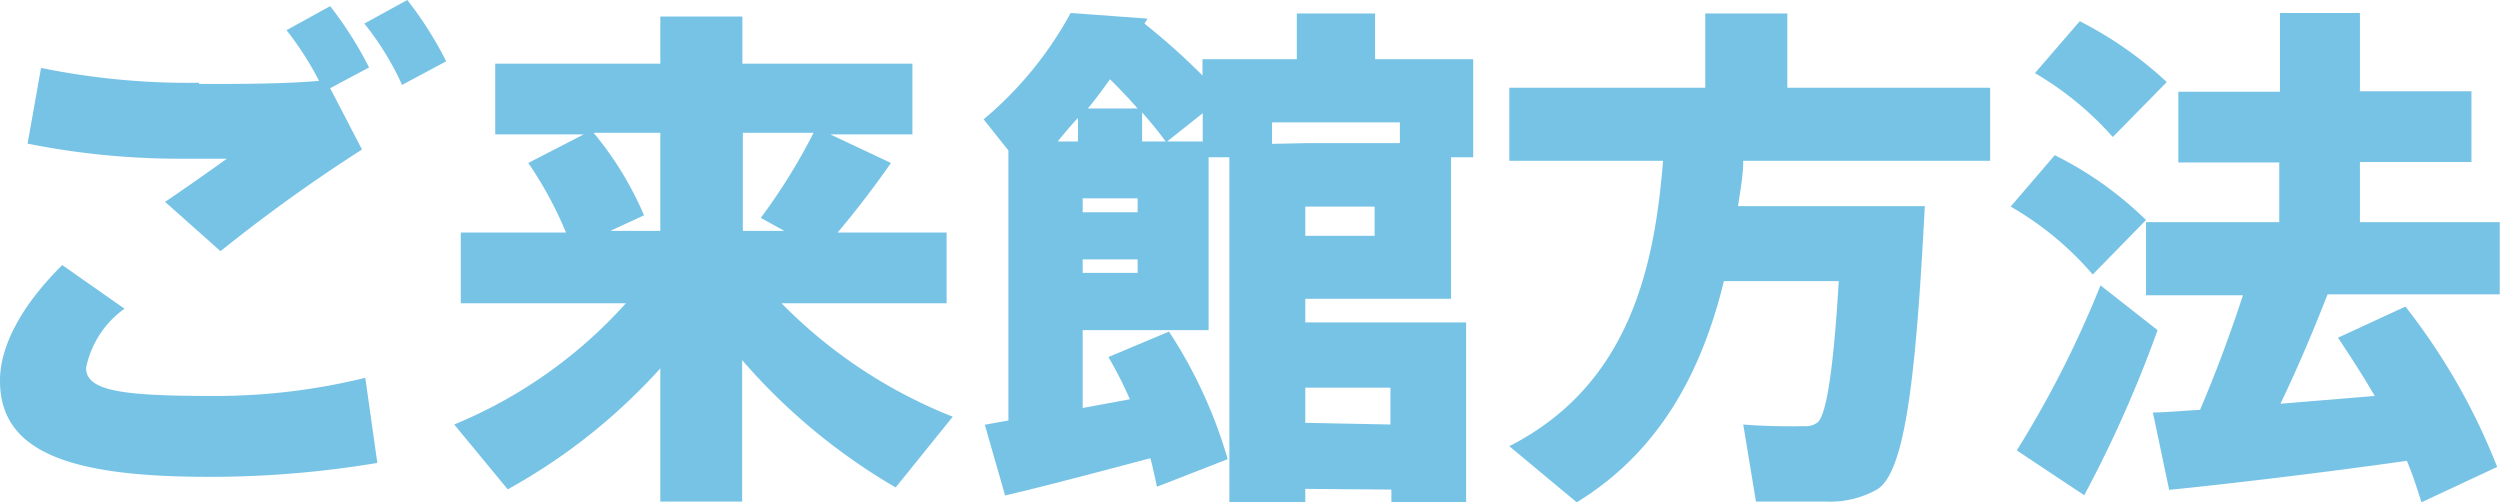
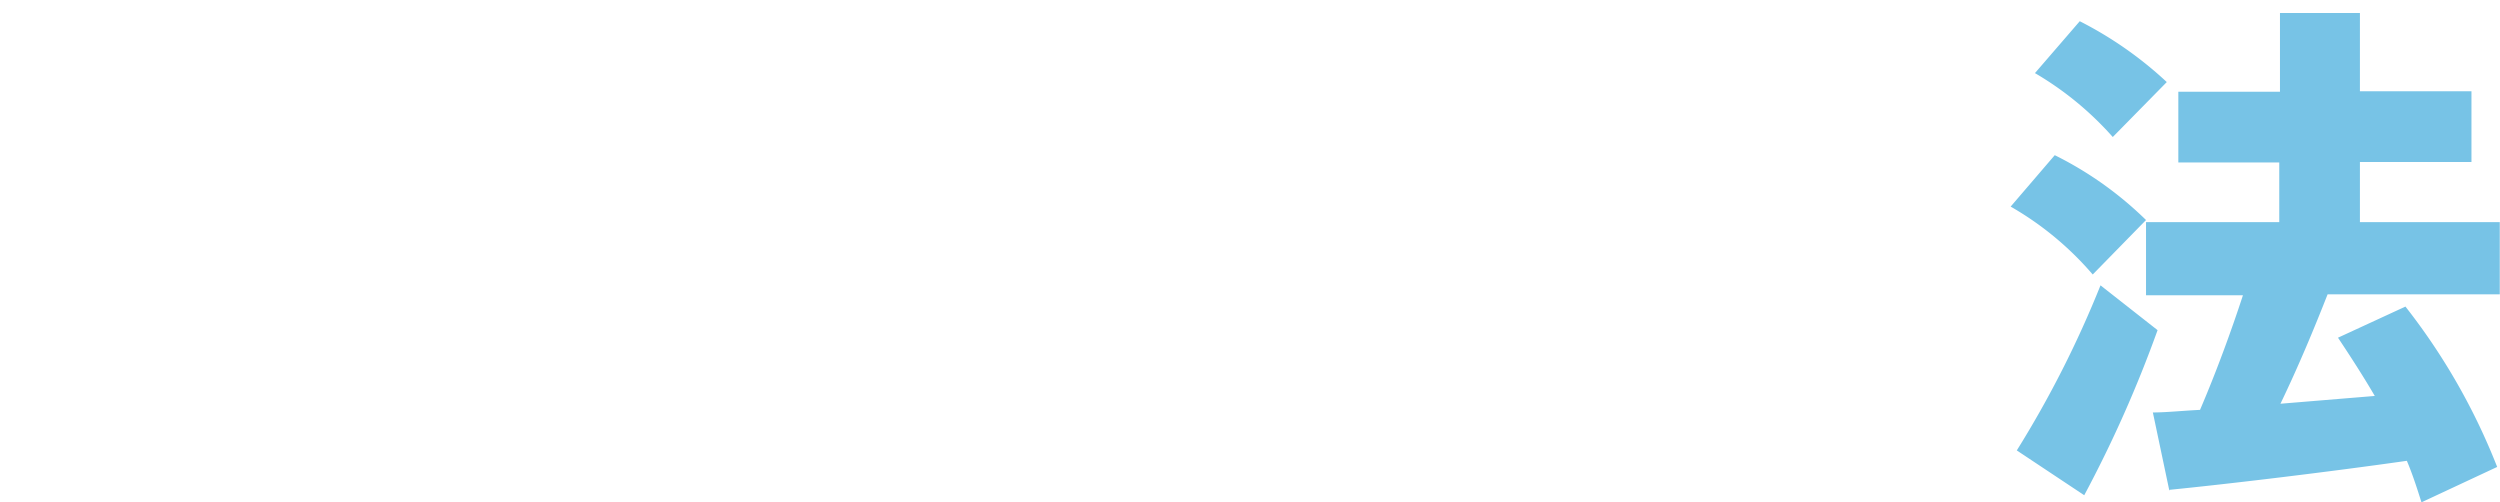
<svg xmlns="http://www.w3.org/2000/svg" width="106.01" height="21.3" viewBox="0 0 106.01 21.3">
  <defs>
    <style>.cls-1{isolation:isolate;}.cls-2{mix-blend-mode:multiply;}.cls-3{fill:#77c3e6;}</style>
  </defs>
  <g class="cls-1">
    <g id="レイヤー_2" data-name="レイヤー 2">
      <g id="contents">
        <g class="cls-2">
-           <path class="cls-3" d="M0,16.13C0,14.72.86,13,2.64,11.24l2.64,1.85A4.07,4.07,0,0,0,3.65,15.6c0,1,1.61,1.19,5.44,1.19a26.6,26.6,0,0,0,6.4-.77L16,19.63a43,43,0,0,1-7.15.59C3,20.22,0,19.19,0,16.15ZM8.45,3.56c1.83,0,3.52,0,5.08-.13a13.29,13.29,0,0,0-1.38-2.15L14,.26a16,16,0,0,1,1.65,2.6L14,3.74l1.35,2.6a68.63,68.63,0,0,0-6,4.31L7,8.56C7.83,8,8.91,7.24,9.62,6.73c-.73,0-1.63,0-2.16,0a32.8,32.8,0,0,1-6.29-.64l.57-3.21a31.22,31.22,0,0,0,6.69.63ZM17.27,0a15.53,15.53,0,0,1,1.65,2.6l-1.87,1A12.19,12.19,0,0,0,15.45,1Z" />
-           <path class="cls-3" d="M40.4,17.67l-2.42,3a25.67,25.67,0,0,1-6.51-5.4v6H28V15.62a24.89,24.89,0,0,1-6.47,5.13L19.26,18a20,20,0,0,0,7.28-5.14h-7v-3H24a16,16,0,0,0-1.6-2.95l2.35-1.21H21v-3h7v-2h3.48v2h7.21v3H35.21l2.57,1.21c-.61.88-1.41,1.94-2.26,2.95h4.62v3h-7A21,21,0,0,0,40.4,17.67ZM28,9.79V5.63H25.17a14.16,14.16,0,0,1,2.14,3.5l-1.43.66Zm5.26,0-1-.55A25.16,25.16,0,0,0,34.5,5.63h-3V9.79Z" />
-           <path class="cls-3" d="M55.35,20.73v.57H52.13V6.67h-.88V14H45.91v3.3l2-.37A16.48,16.48,0,0,0,47,15.14l2.57-1.08a20.06,20.06,0,0,1,2.49,5.41l-3,1.17c-.09-.4-.17-.82-.28-1.21-2,.53-4.56,1.21-6.16,1.58l-.86-3,1-.18V6.38L41.71,5.06A15.57,15.57,0,0,0,45.4.55l3.26.24L48.53,1c1,.8,1.76,1.5,2.46,2.2V2.51h4V.57h3.32V2.51h4.16V6.67h-.94v6H55.35v1h6.82v7.64H59v-.55ZM45.71,6v-1c-.29.31-.57.64-.86,1ZM48.24,9V8.41H45.91V9Zm-2.33,2v.57h2.33V11Zm2.33-6.4c-.35-.4-.75-.82-1.17-1.24-.3.42-.61.84-.94,1.24ZM49.43,6a15.68,15.68,0,0,0-1-1.23V6ZM51,6V4.8L49.49,6Zm4.36.07h4V5.19H53.94V6.1ZM58.29,10V8.76H55.35V10Zm.67,8V16.44H55.35v1.49Z" />
-           <path class="cls-3" d="M79.44,8.74h2.18c-.37,7.1-.81,11.22-2,12a4.06,4.06,0,0,1-2.16.53c-.66,0-2.11,0-3,0L73.92,18c.77.07,2,.09,2.59.07a.8.8,0,0,0,.55-.15c.38-.27.69-2.25.91-6H73.1c-.9,3.7-2.64,7.18-6.24,9.38L64,18.92c5.09-2.59,6.16-7.59,6.52-12.1H64V3.72h8.31V.57h3.48V3.72h8.6v3.1H73.92c0,.64-.13,1.28-.22,1.92h5.74Z" />
          <path class="cls-3" d="M88.74,11.64a13.31,13.31,0,0,0-3.48-2.88l1.87-2.18A15.16,15.16,0,0,1,91,9.33ZM88.38,21l-2.86-1.9a44.42,44.42,0,0,0,3.55-7L91.49,14A52.36,52.36,0,0,1,88.38,21ZM89.59,5.81a13.51,13.51,0,0,0-3.3-2.71L88.19.9a16.08,16.08,0,0,1,3.69,2.58Zm2.4,15-.7-3.32c.55,0,1.21-.07,2-.11.7-1.63,1.34-3.39,1.82-4.86H91V9.42h5.65V6.89H92.37v-3h4.31V.55h3.39V3.87h4.73v3h-4.73V9.42H106v3.06H98.7c-.55,1.4-1.21,3-2,4.64l4-.33c-.46-.79-1-1.63-1.56-2.47L102,13a26.93,26.93,0,0,1,3.89,6.8l-3.21,1.5c-.18-.57-.37-1.17-.62-1.76C98.84,20,94.61,20.51,92,20.77Z" />
        </g>
      </g>
    </g>
  </g>
</svg>